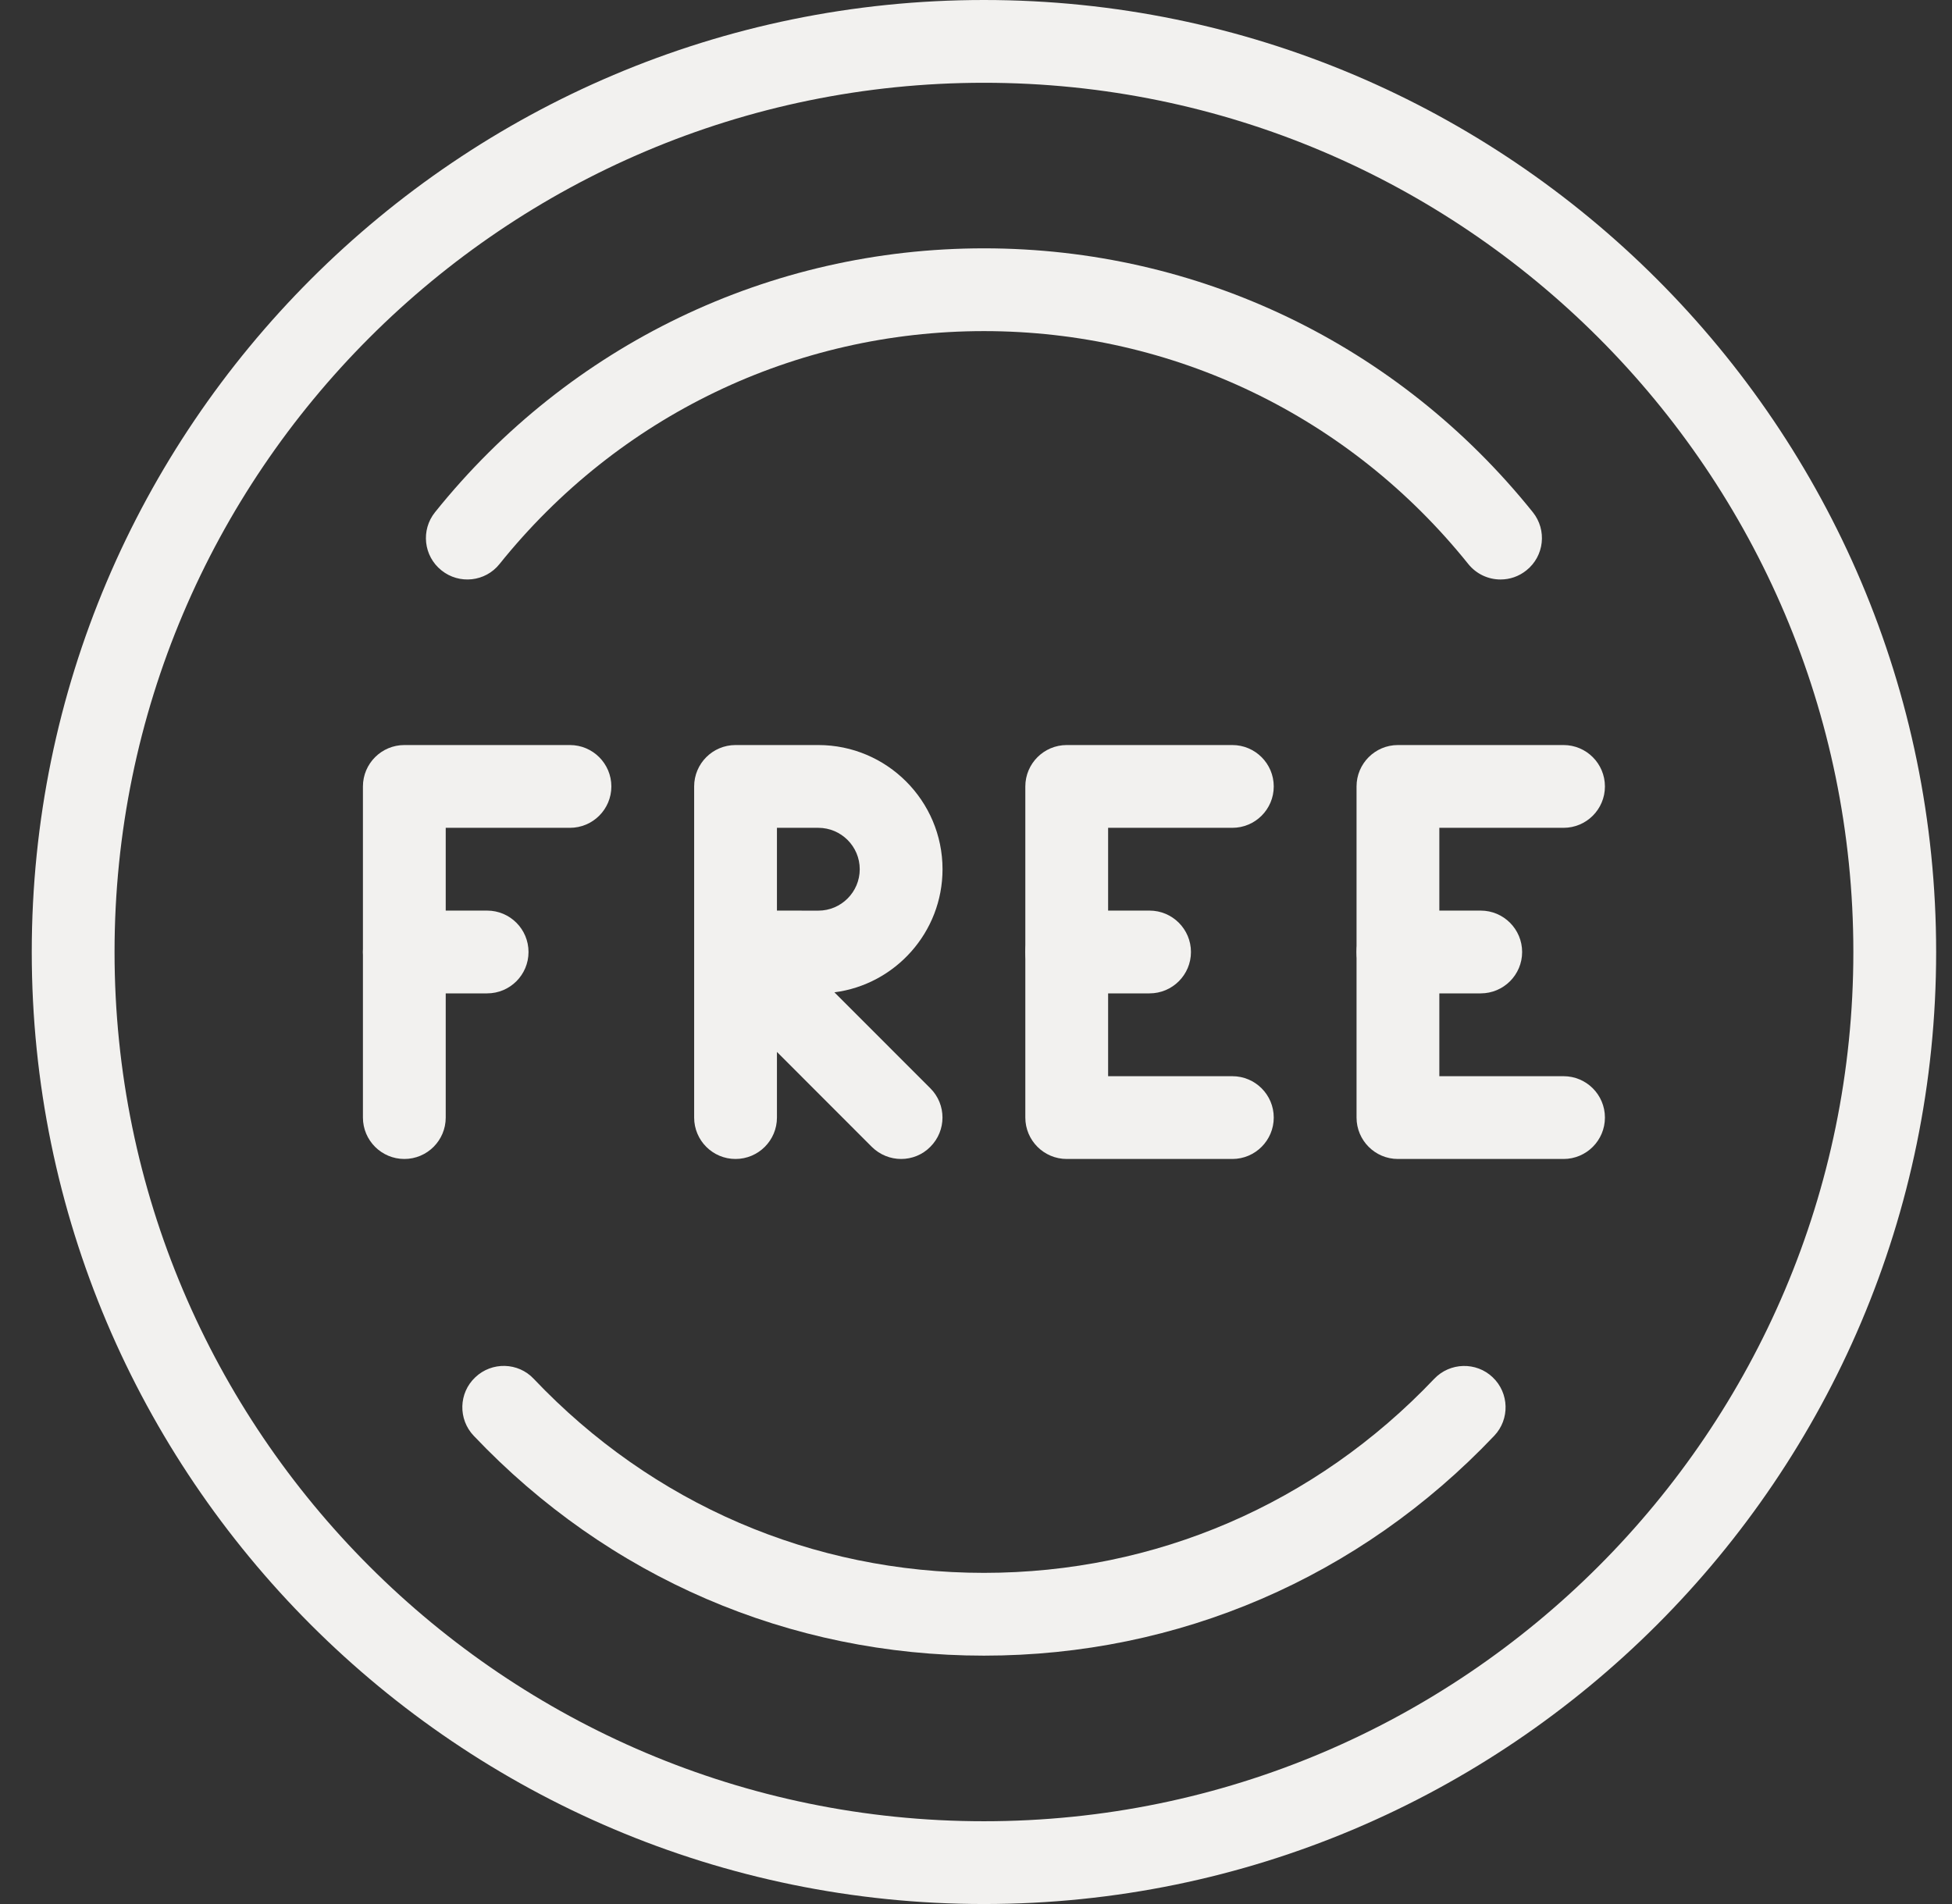
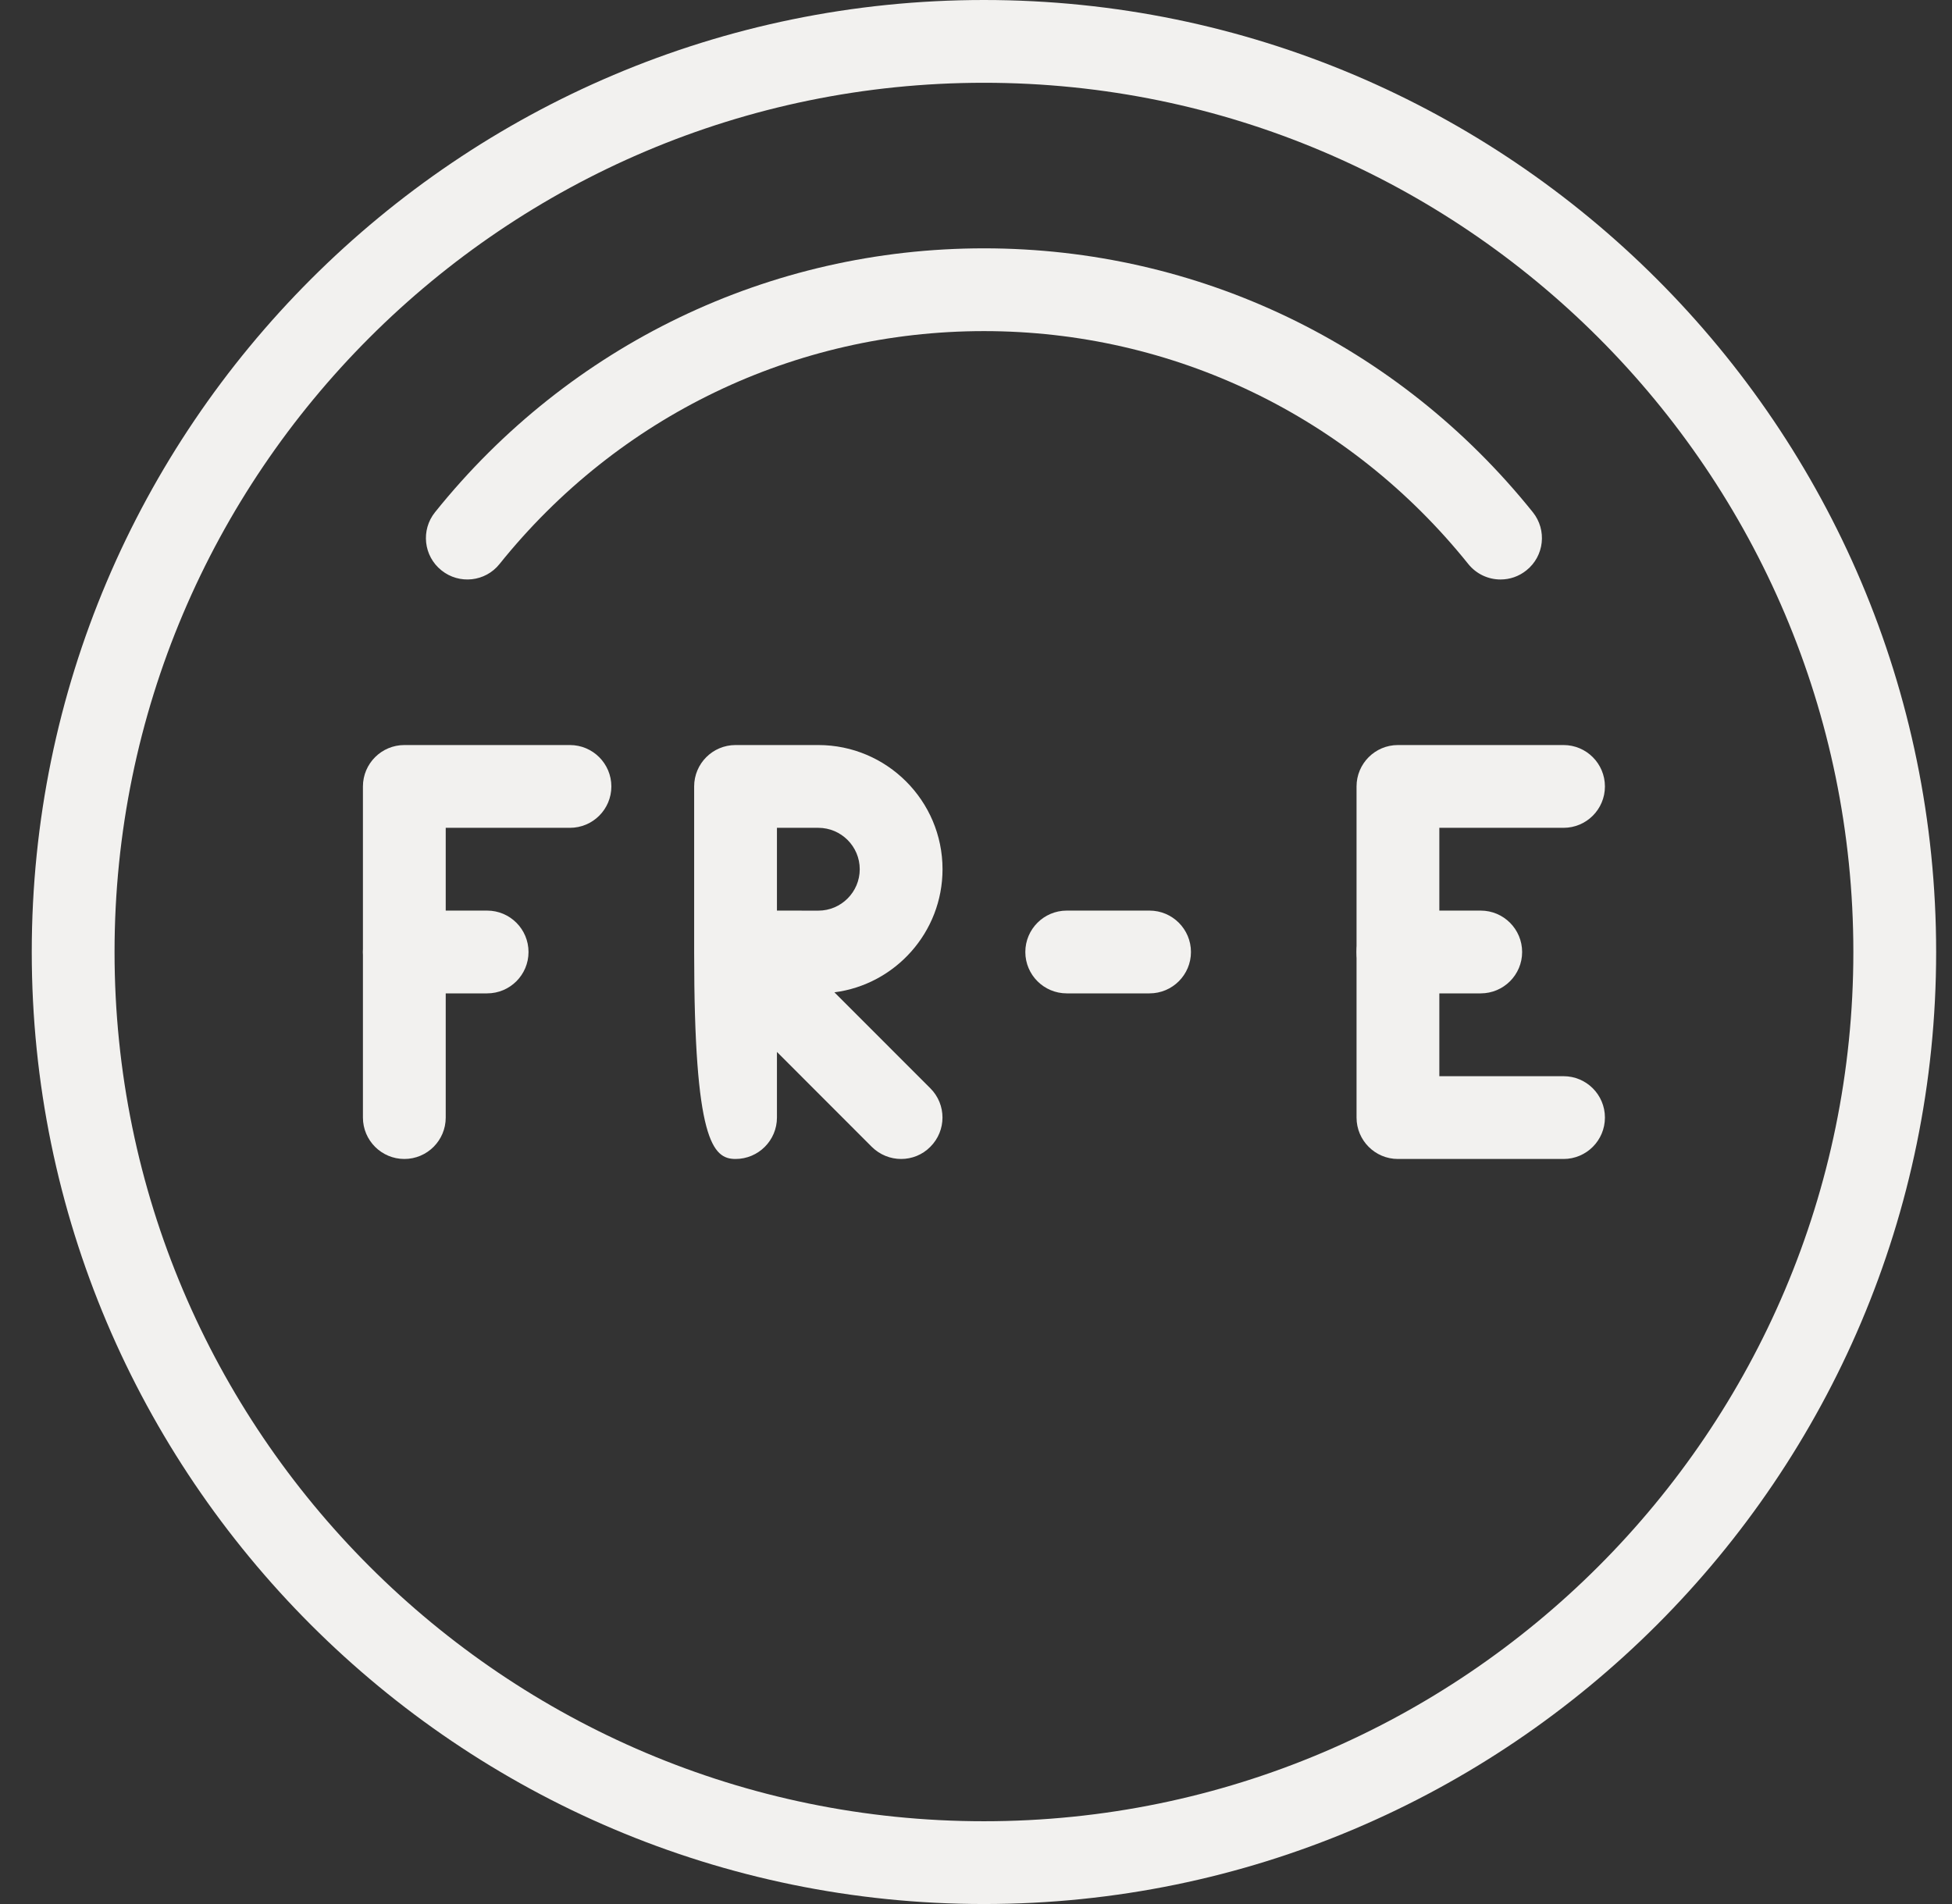
<svg xmlns="http://www.w3.org/2000/svg" fill="none" viewBox="0 0 41 40" height="40" width="41">
  <rect x="0" y="0" width="41" height="40" fill="#333333" stroke="none" />
  <g clip-path="url(#clip0_251_476)">
    <path fill="#F2F1EF" d="M11.971 15.652H8.493C8.013 15.652 7.623 16.042 7.623 16.522V23.478C7.623 23.958 8.013 24.348 8.493 24.348C8.973 24.348 9.362 23.958 9.362 23.478V17.391H11.971C12.451 17.391 12.841 17.002 12.841 16.522C12.841 16.042 12.451 15.652 11.971 15.652Z" />
    <path fill="#F2F1EF" d="M10.232 19.13H8.493C8.013 19.13 7.623 19.52 7.623 20C7.623 20.48 8.013 20.869 8.493 20.869H10.232C10.712 20.869 11.101 20.48 11.101 20C11.101 19.52 10.712 19.13 10.232 19.13Z" />
    <path fill="#F2F1EF" d="M20.667 0C9.639 0 0.667 8.972 0.667 20C0.667 31.028 9.639 40 20.667 40C31.694 40 40.667 31.028 40.667 20C40.667 8.972 31.695 0 20.667 0ZM20.667 38.261C10.597 38.261 2.406 30.07 2.406 20C2.406 9.93 10.597 1.739 20.667 1.739C30.736 1.739 38.928 9.93 38.928 20C38.928 30.07 30.736 38.261 20.667 38.261Z" />
    <path fill="#F2F1EF" d="M32.195 10.76C29.369 7.238 25.168 5.217 20.667 5.217C16.166 5.217 11.964 7.238 9.138 10.76C8.837 11.134 8.896 11.682 9.272 11.982C9.646 12.283 10.194 12.224 10.493 11.848C12.988 8.739 16.696 6.956 20.667 6.956C24.637 6.956 28.345 8.739 30.839 11.848C31.011 12.062 31.263 12.174 31.517 12.174C31.71 12.174 31.901 12.111 32.061 11.982C32.437 11.682 32.496 11.134 32.195 10.76Z" />
-     <path fill="#F2F1EF" d="M31.352 28.934C31.008 28.605 30.454 28.619 30.124 28.967C27.628 31.595 24.27 33.043 20.667 33.043C17.063 33.043 13.705 31.595 11.211 28.967C10.882 28.616 10.329 28.605 9.983 28.934C9.632 29.264 9.62 29.816 9.95 30.163C12.776 33.142 16.581 34.782 20.667 34.782C24.752 34.782 28.557 33.142 31.385 30.163C31.715 29.816 31.701 29.264 31.352 28.934Z" />
-     <path fill="#F2F1EF" d="M17.526 20.847C18.806 20.682 19.797 19.584 19.797 18.261C19.797 16.823 18.627 15.652 17.188 15.652H15.449C14.969 15.652 14.58 16.042 14.58 16.522V19.993C14.58 19.997 14.58 20.002 14.58 20.005V23.478C14.58 23.958 14.969 24.348 15.449 24.348C15.929 24.348 16.319 23.958 16.319 23.478V22.099L18.312 24.094C18.482 24.262 18.705 24.348 18.927 24.348C19.15 24.348 19.373 24.263 19.541 24.092C19.881 23.753 19.881 23.202 19.541 22.863L17.526 20.847ZM16.319 19.13V17.391H17.188C17.667 17.391 18.058 17.781 18.058 18.261C18.058 18.741 17.667 19.131 17.188 19.131L16.319 19.13Z" />
-     <path fill="#F2F1EF" d="M25.884 22.609H23.275V17.391H25.884C26.364 17.391 26.754 17.002 26.754 16.522C26.754 16.042 26.364 15.652 25.884 15.652H22.406C21.926 15.652 21.536 16.042 21.536 16.522V23.478C21.536 23.958 21.926 24.348 22.406 24.348H25.884C26.364 24.348 26.754 23.958 26.754 23.478C26.754 22.998 26.364 22.609 25.884 22.609Z" />
+     <path fill="#F2F1EF" d="M17.526 20.847C18.806 20.682 19.797 19.584 19.797 18.261C19.797 16.823 18.627 15.652 17.188 15.652H15.449C14.969 15.652 14.58 16.042 14.58 16.522V19.993C14.58 19.997 14.58 20.002 14.58 20.005C14.58 23.958 14.969 24.348 15.449 24.348C15.929 24.348 16.319 23.958 16.319 23.478V22.099L18.312 24.094C18.482 24.262 18.705 24.348 18.927 24.348C19.15 24.348 19.373 24.263 19.541 24.092C19.881 23.753 19.881 23.202 19.541 22.863L17.526 20.847ZM16.319 19.13V17.391H17.188C17.667 17.391 18.058 17.781 18.058 18.261C18.058 18.741 17.667 19.131 17.188 19.131L16.319 19.13Z" />
    <path fill="#F2F1EF" d="M24.145 19.13H22.406C21.926 19.13 21.536 19.52 21.536 20C21.536 20.48 21.926 20.869 22.406 20.869H24.145C24.625 20.869 25.015 20.48 25.015 20C25.015 19.52 24.625 19.13 24.145 19.13Z" />
    <path fill="#F2F1EF" d="M32.841 22.609H30.232V17.391H32.841C33.321 17.391 33.71 17.002 33.71 16.522C33.71 16.042 33.321 15.652 32.841 15.652H29.362C28.882 15.652 28.493 16.042 28.493 16.522V23.478C28.493 23.958 28.882 24.348 29.362 24.348H32.841C33.321 24.348 33.71 23.958 33.71 23.478C33.71 22.998 33.321 22.609 32.841 22.609Z" />
    <path fill="#F2F1EF" d="M31.101 19.13H29.362C28.882 19.13 28.493 19.52 28.493 20C28.493 20.48 28.882 20.869 29.362 20.869H31.101C31.581 20.869 31.971 20.48 31.971 20C31.971 19.52 31.581 19.13 31.101 19.13Z" />
  </g>
  <defs>
    <clipPath id="clip0_251_476">
      <rect transform="translate(0.667)" fill="white" height="40" width="40" />
    </clipPath>
  </defs>
</svg>